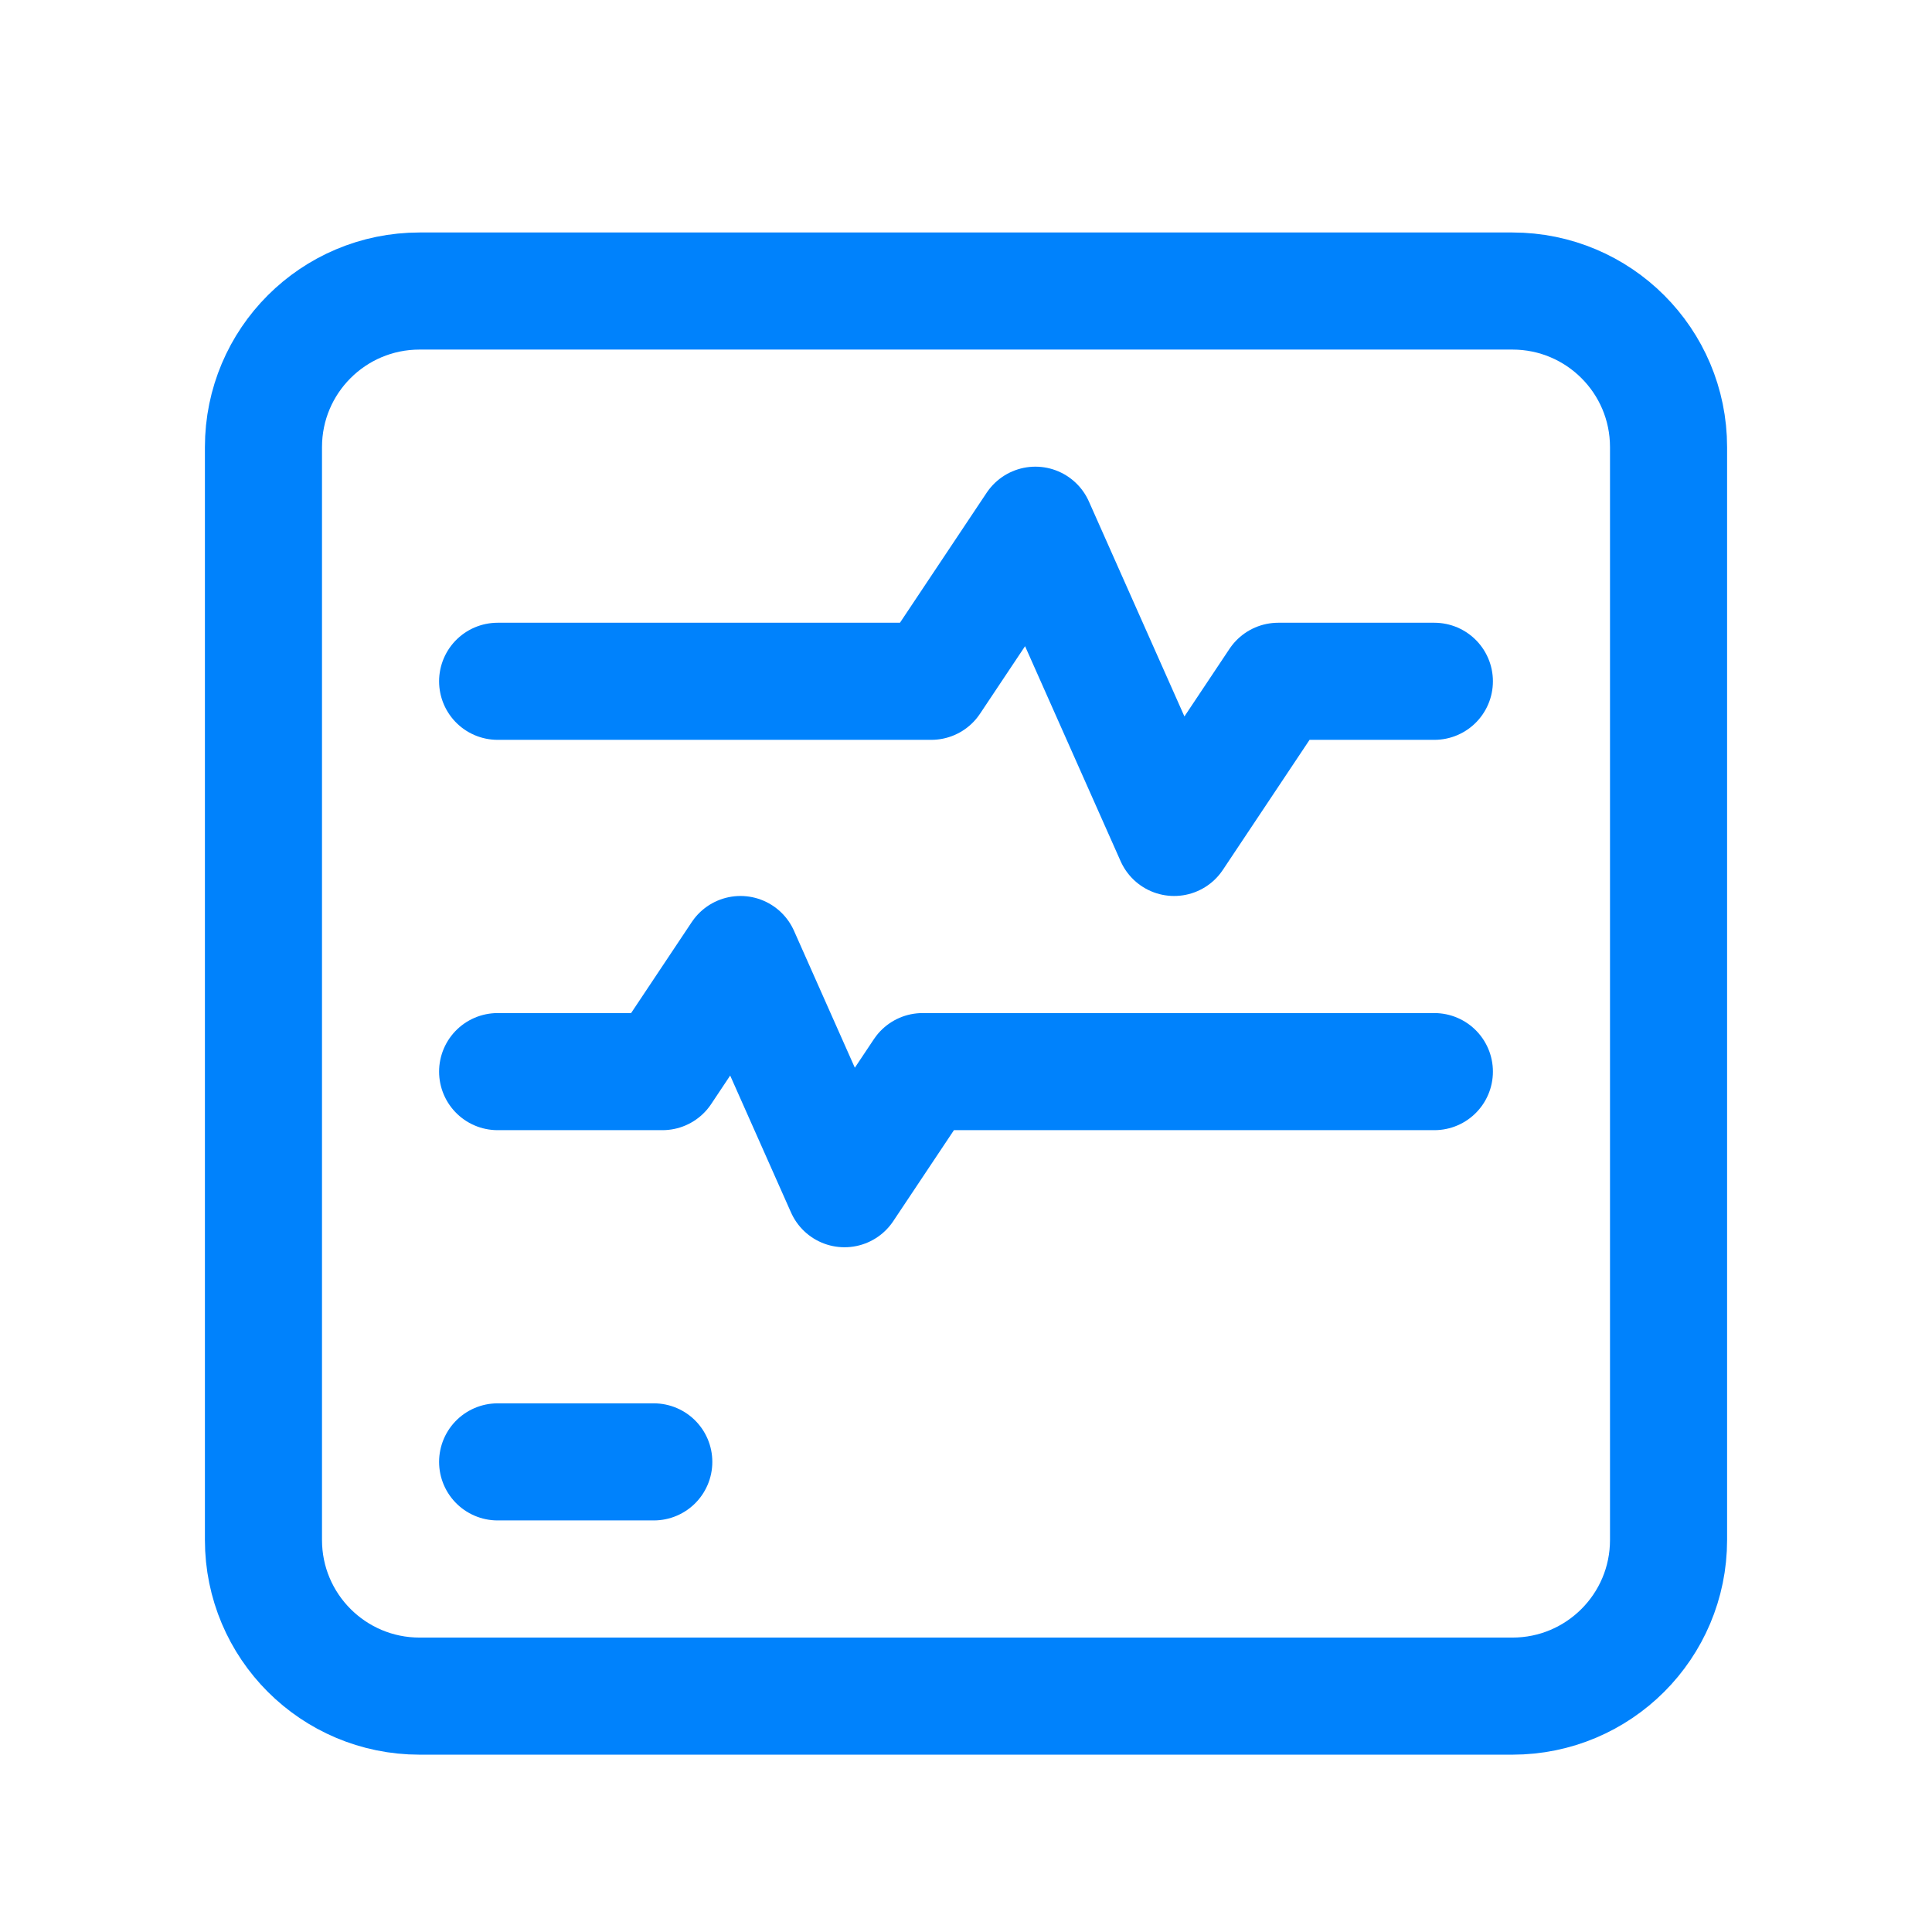
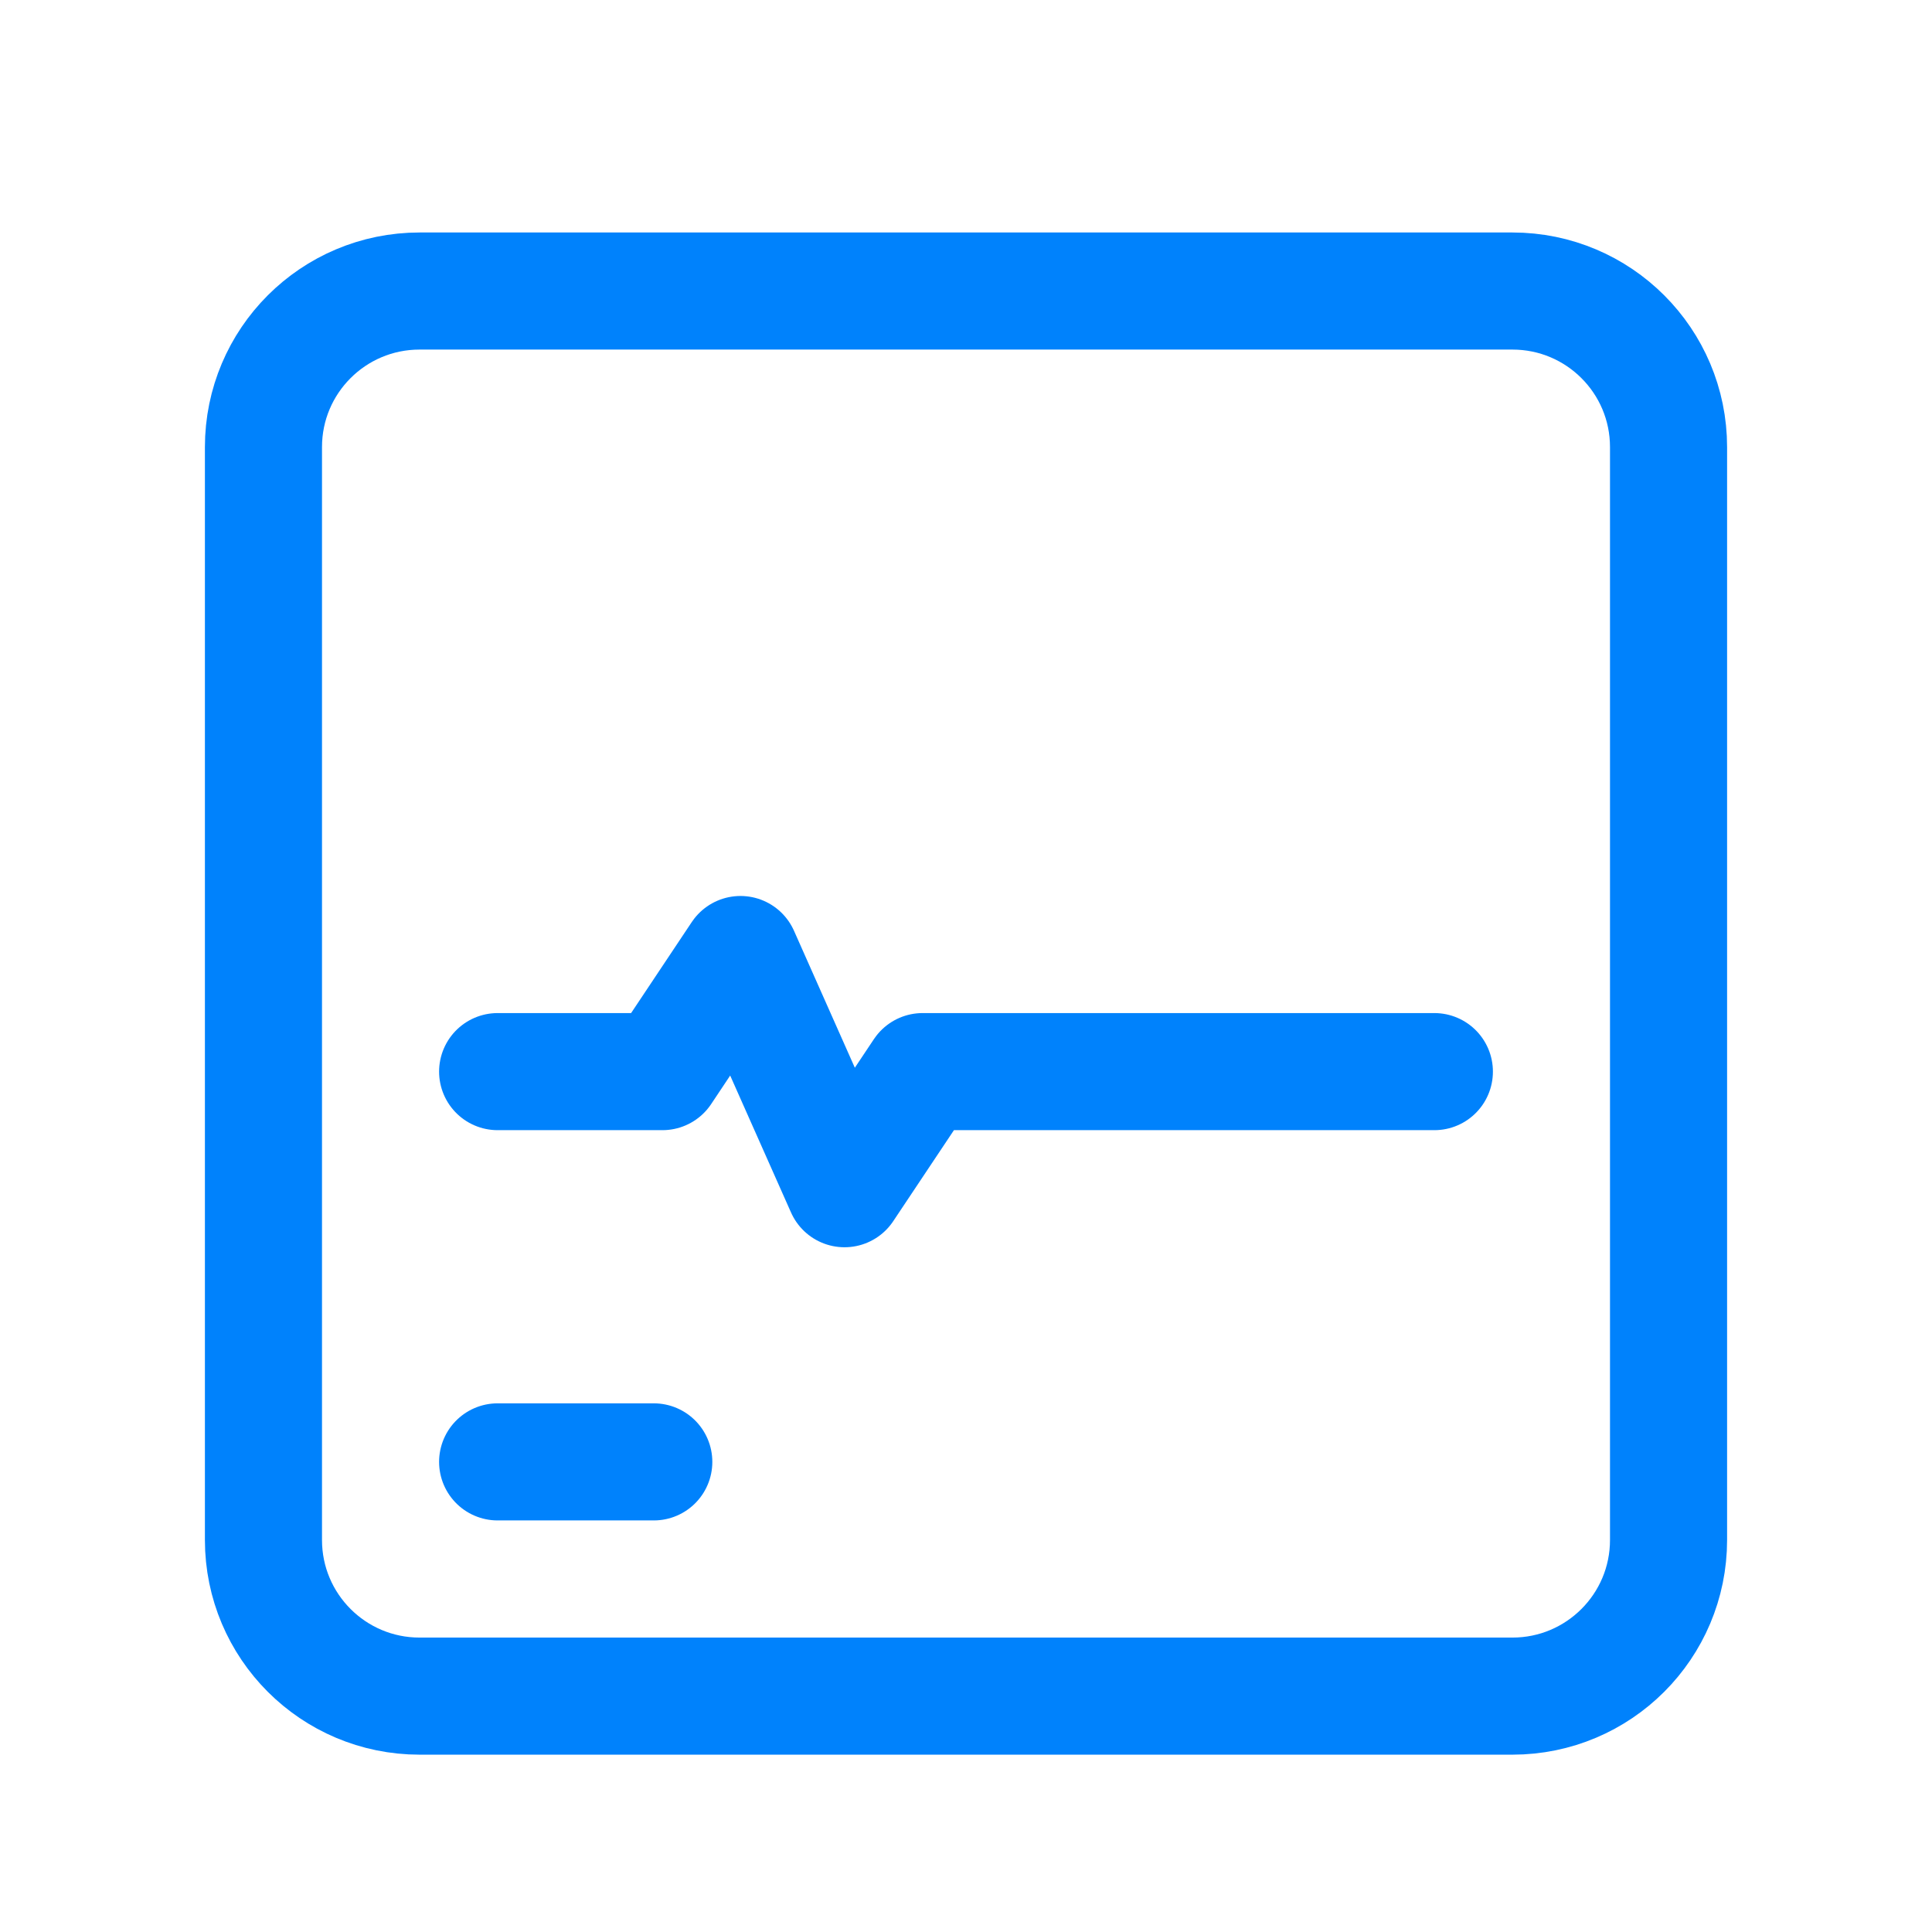
<svg xmlns="http://www.w3.org/2000/svg" width="33" height="33" viewBox="0 0 33 33" fill="none">
  <path d="M8.5 24.97H11.167" stroke="#0082FC" stroke-width="2" stroke-linecap="round" stroke-linejoin="round" />
-   <path d="M24.5 11.637H21.833L20.055 14.304L17.685 8.971L15.907 11.637H8.5" stroke="#0082FC" stroke-width="2" stroke-linecap="round" stroke-linejoin="round" />
  <path d="M8.5 18.304H11.315L12.648 16.304L14.425 20.304L15.759 18.304H24.5" stroke="#0082FC" stroke-width="2" stroke-linecap="round" stroke-linejoin="round" />
  <path fill-rule="evenodd" clip-rule="evenodd" d="M4.5 7.637V26.304C4.5 27.777 5.693 28.971 7.167 28.971H25.833C27.307 28.971 28.5 27.777 28.5 26.304V7.637C28.5 6.164 27.307 4.971 25.833 4.971H7.167C5.693 4.971 4.5 6.164 4.5 7.637Z" stroke="#0082FC" stroke-width="2" stroke-linecap="round" stroke-linejoin="round" />
</svg>